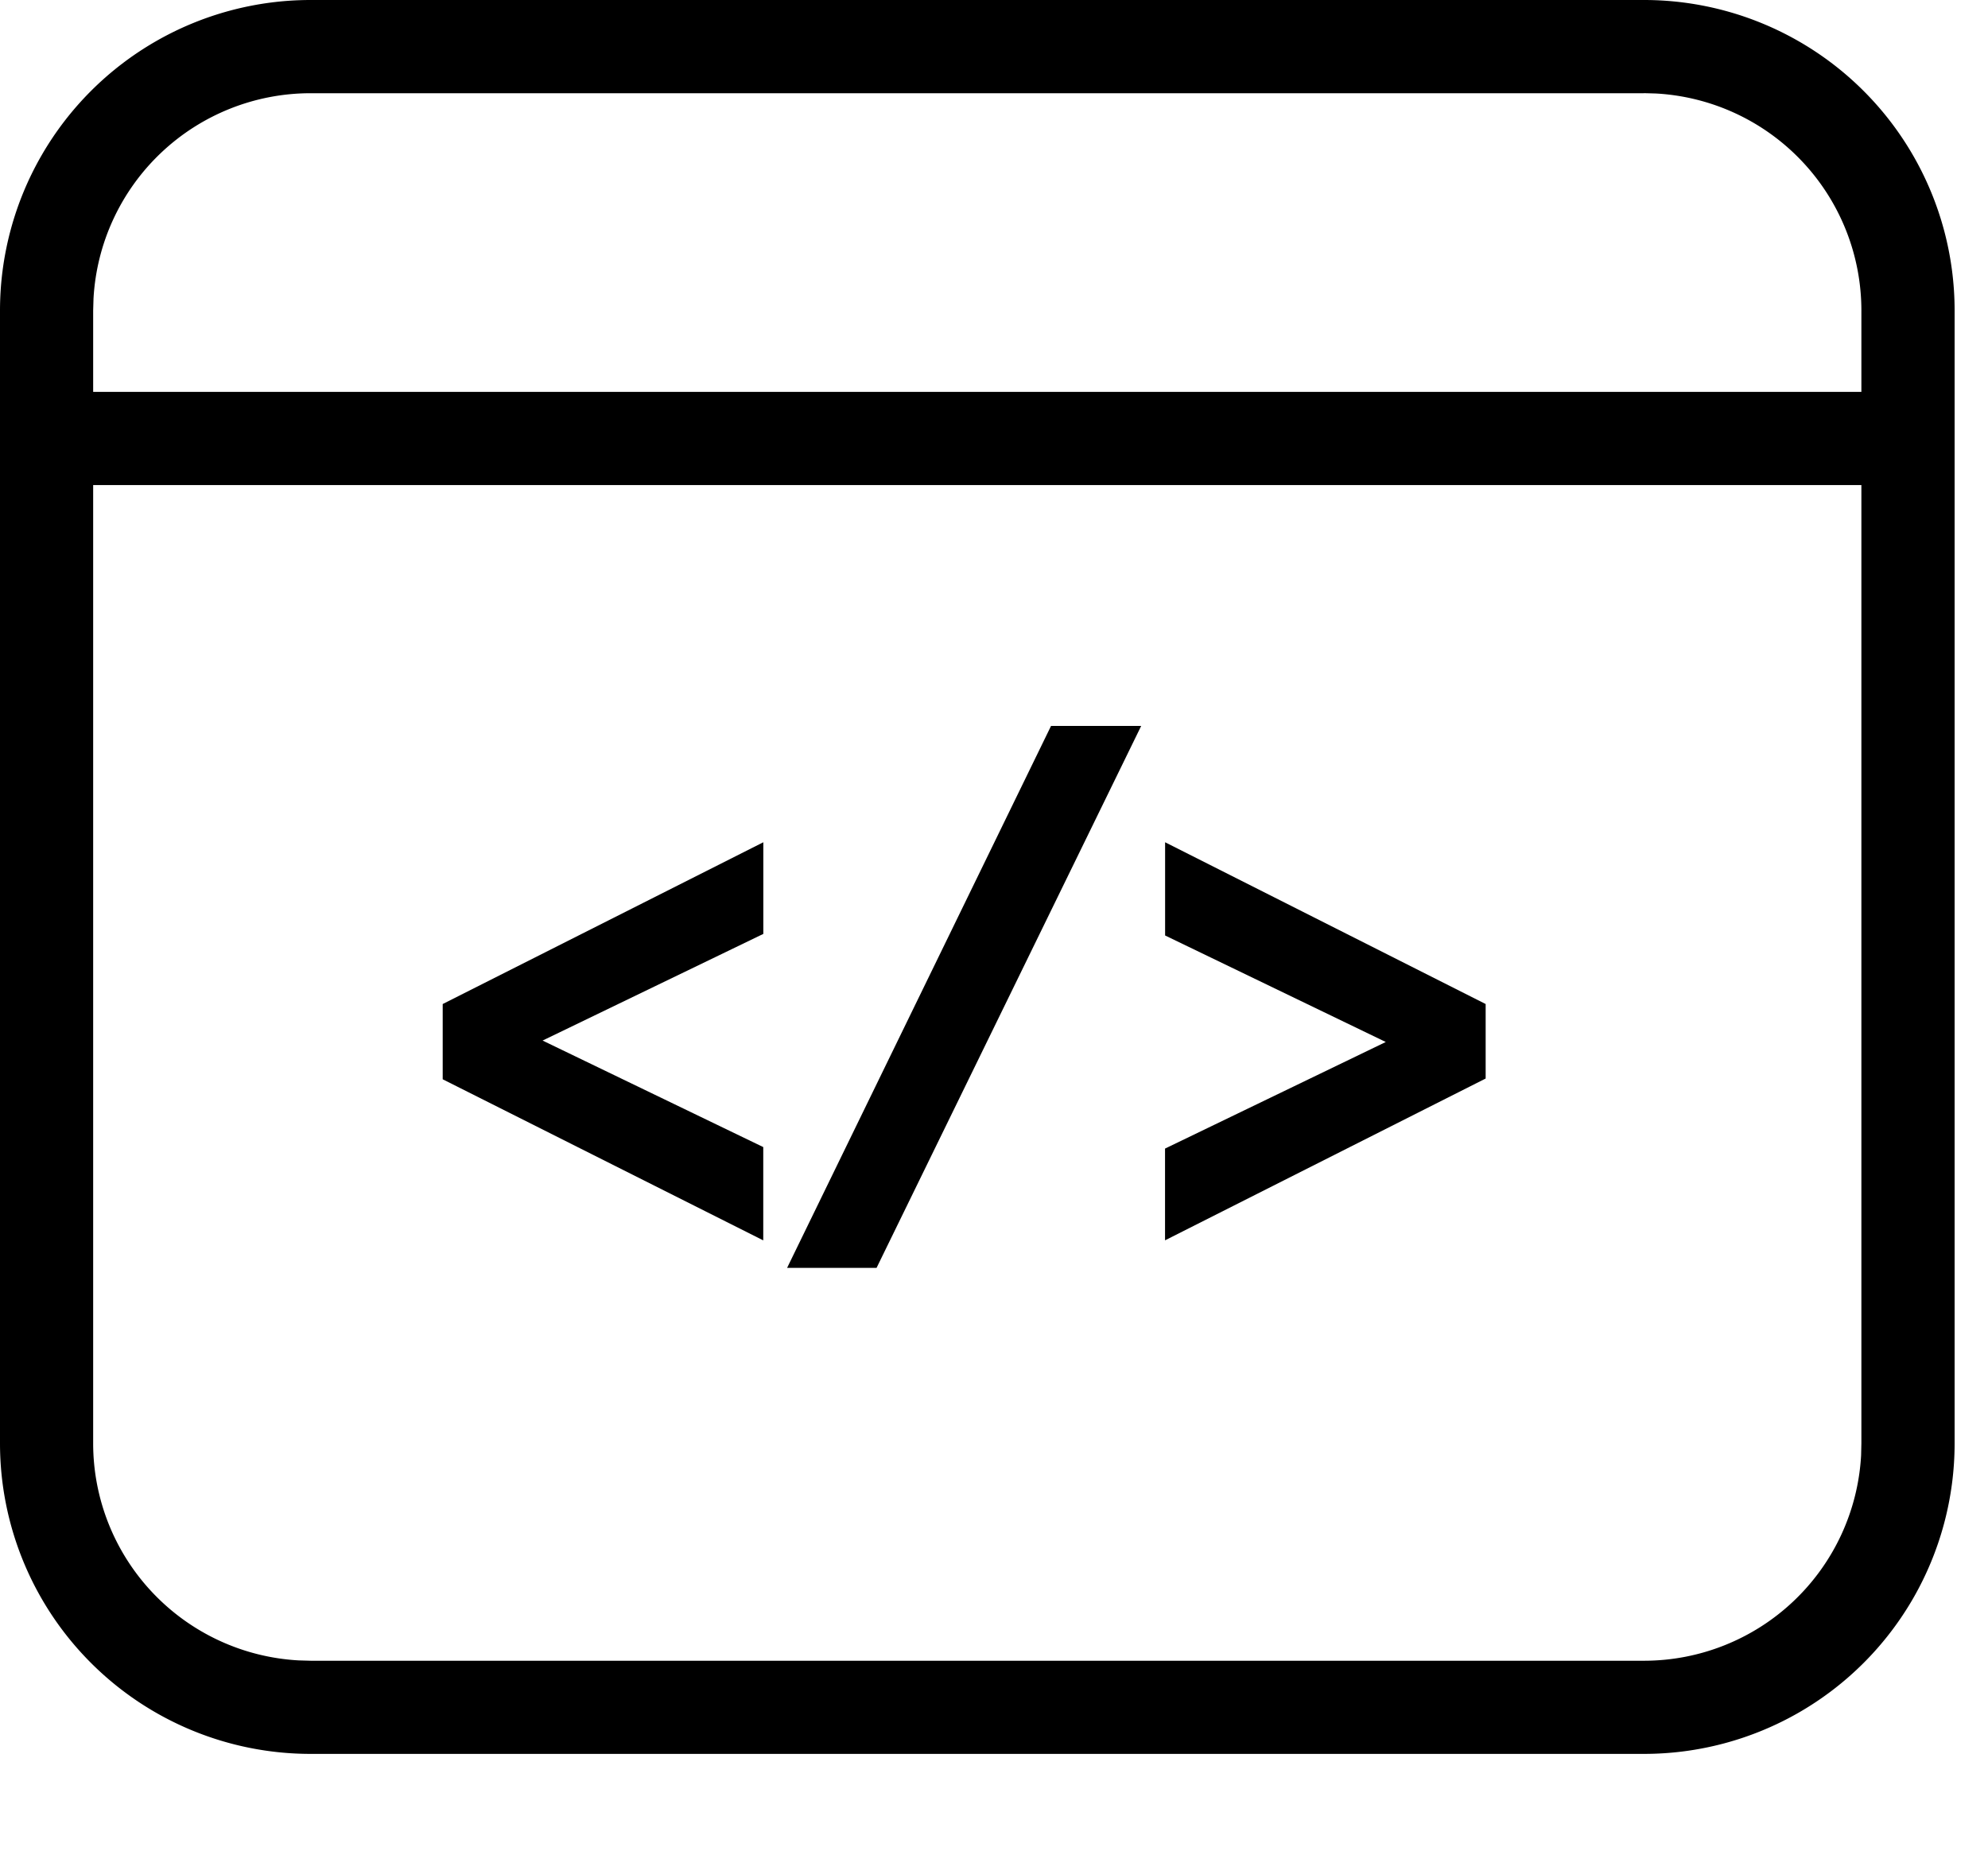
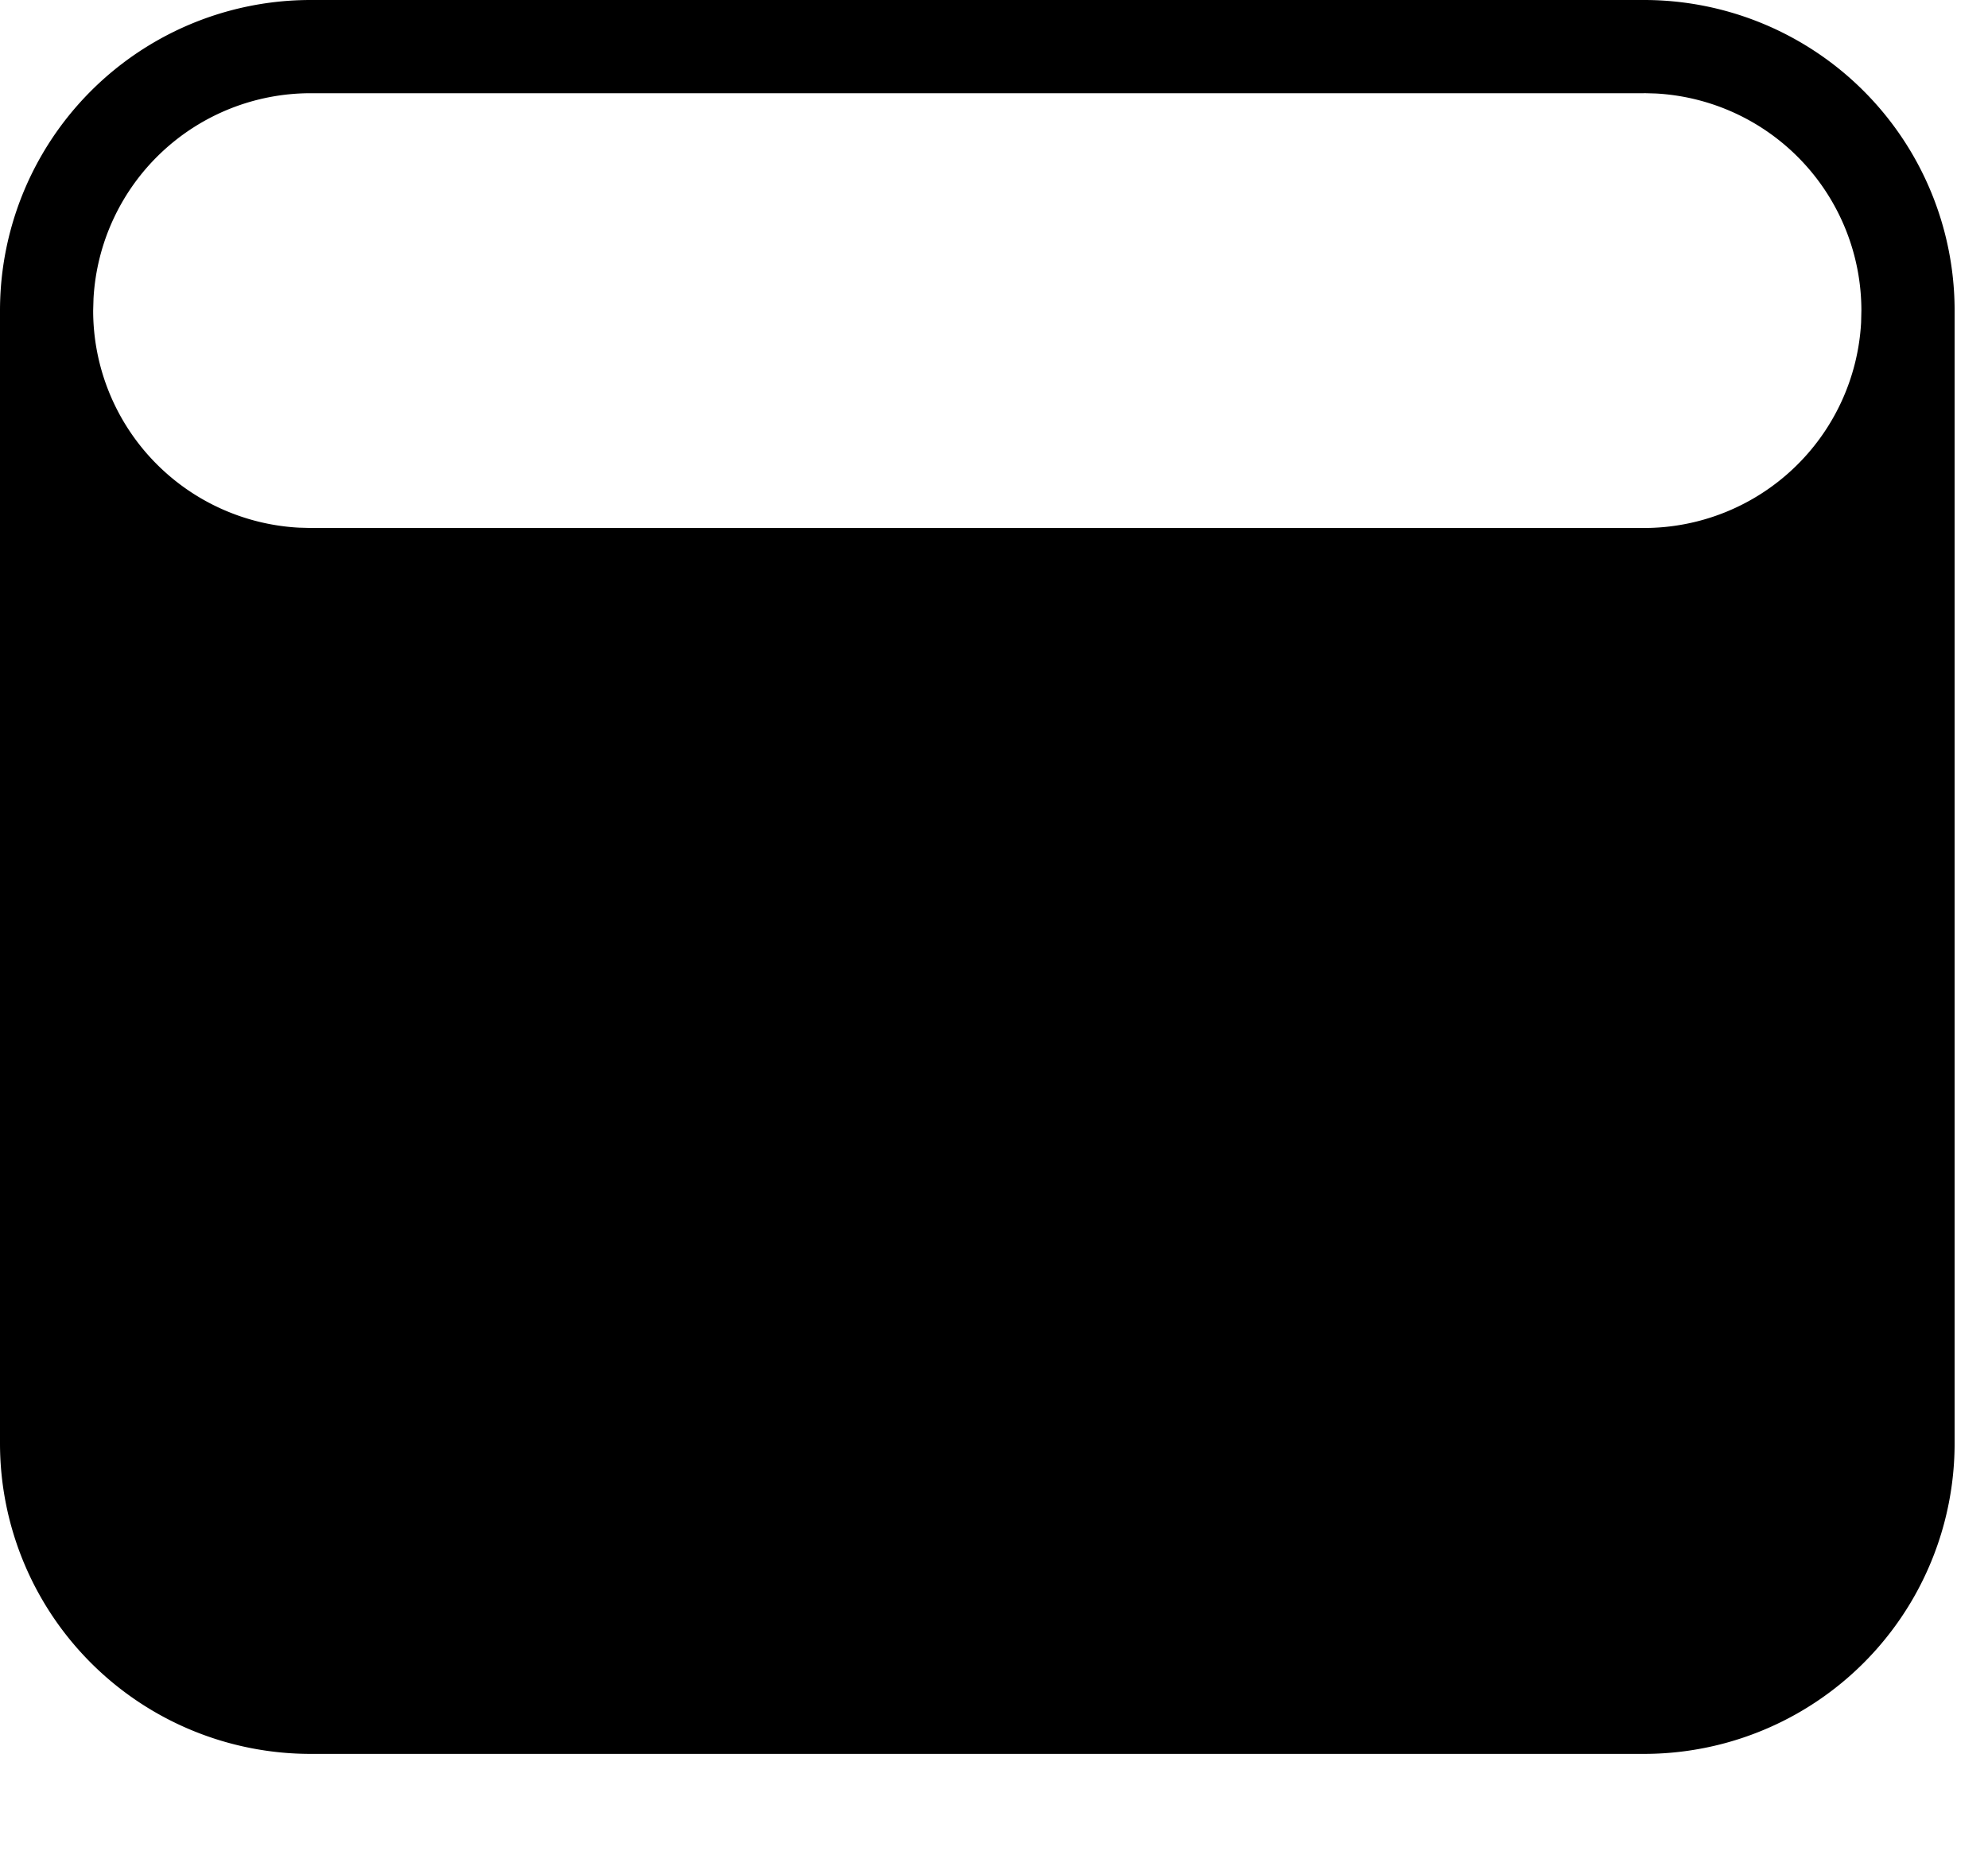
<svg xmlns="http://www.w3.org/2000/svg" width="29" height="27" viewBox="0 0 29 27">
  <g fill="#000" fill-rule="nonzero">
-     <path d="M23.981 0a4.531 4.531 0 0 1 4.532 4.531v16.526a4.531 4.531 0 0 1-4.532 4.531H4.531A4.531 4.531 0 0 1 0 21.057V4.531A4.531 4.531 0 0 1 4.531 0h19.45zm0 1.36H4.531a3.172 3.172 0 0 0-3.167 2.997l-.005.174v16.526a3.172 3.172 0 0 0 2.998 3.167l.174.005h19.45a3.172 3.172 0 0 0 3.168-2.998l.004-.174V4.531a3.172 3.172 0 0 0-2.998-3.167l-.174-.005z" />
-     <path d="M27.547 5.717v1.36H.6v-1.36zM11.134 18.095v-1.36l-3.219-1.554 3.22-1.556v-1.337l-4.677 2.36v1.098l4.676 2.35zm1.653.402l3.86-7.906h-1.315l-3.85 7.906h1.305zm4.209-.402l4.676-2.36v-1.087l-4.676-2.36v1.36l3.219 1.554-3.22 1.555v1.338z" />
+     <path d="M23.981 0a4.531 4.531 0 0 1 4.532 4.531v16.526a4.531 4.531 0 0 1-4.532 4.531H4.531A4.531 4.531 0 0 1 0 21.057V4.531A4.531 4.531 0 0 1 4.531 0h19.45zm0 1.36H4.531a3.172 3.172 0 0 0-3.167 2.997l-.005.174a3.172 3.172 0 0 0 2.998 3.167l.174.005h19.45a3.172 3.172 0 0 0 3.168-2.998l.004-.174V4.531a3.172 3.172 0 0 0-2.998-3.167l-.174-.005z" />
  </g>
</svg>